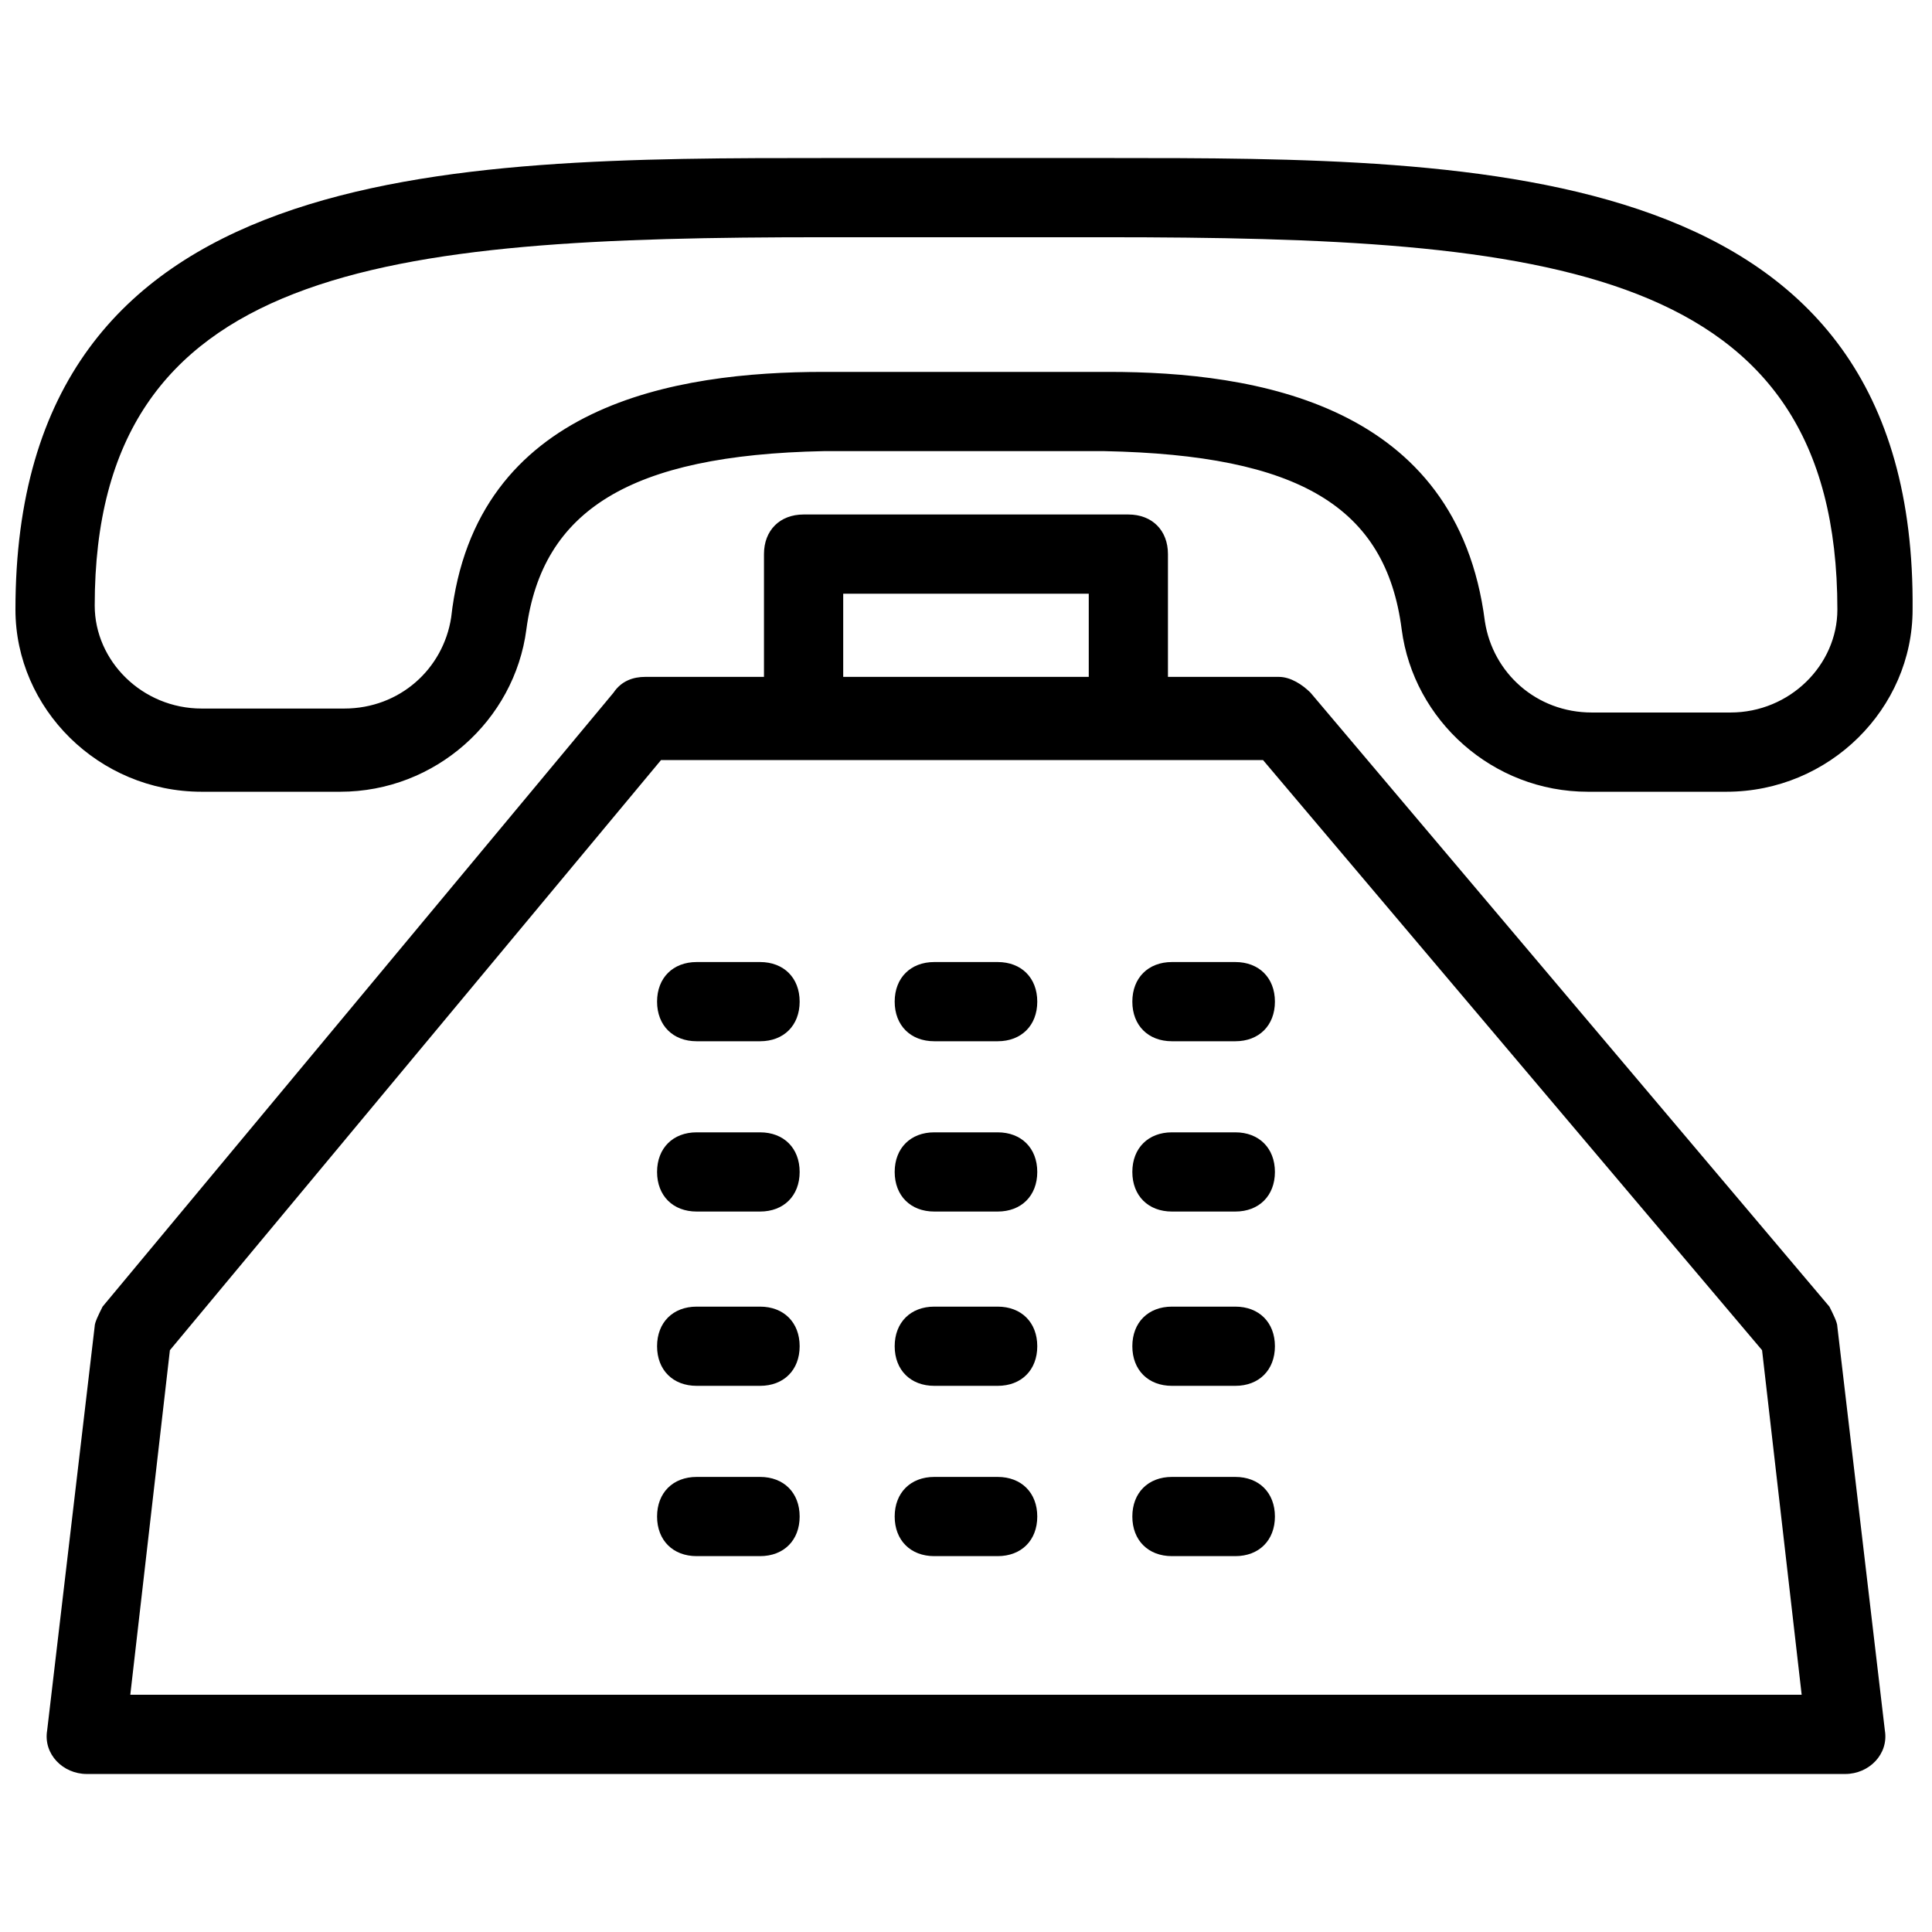
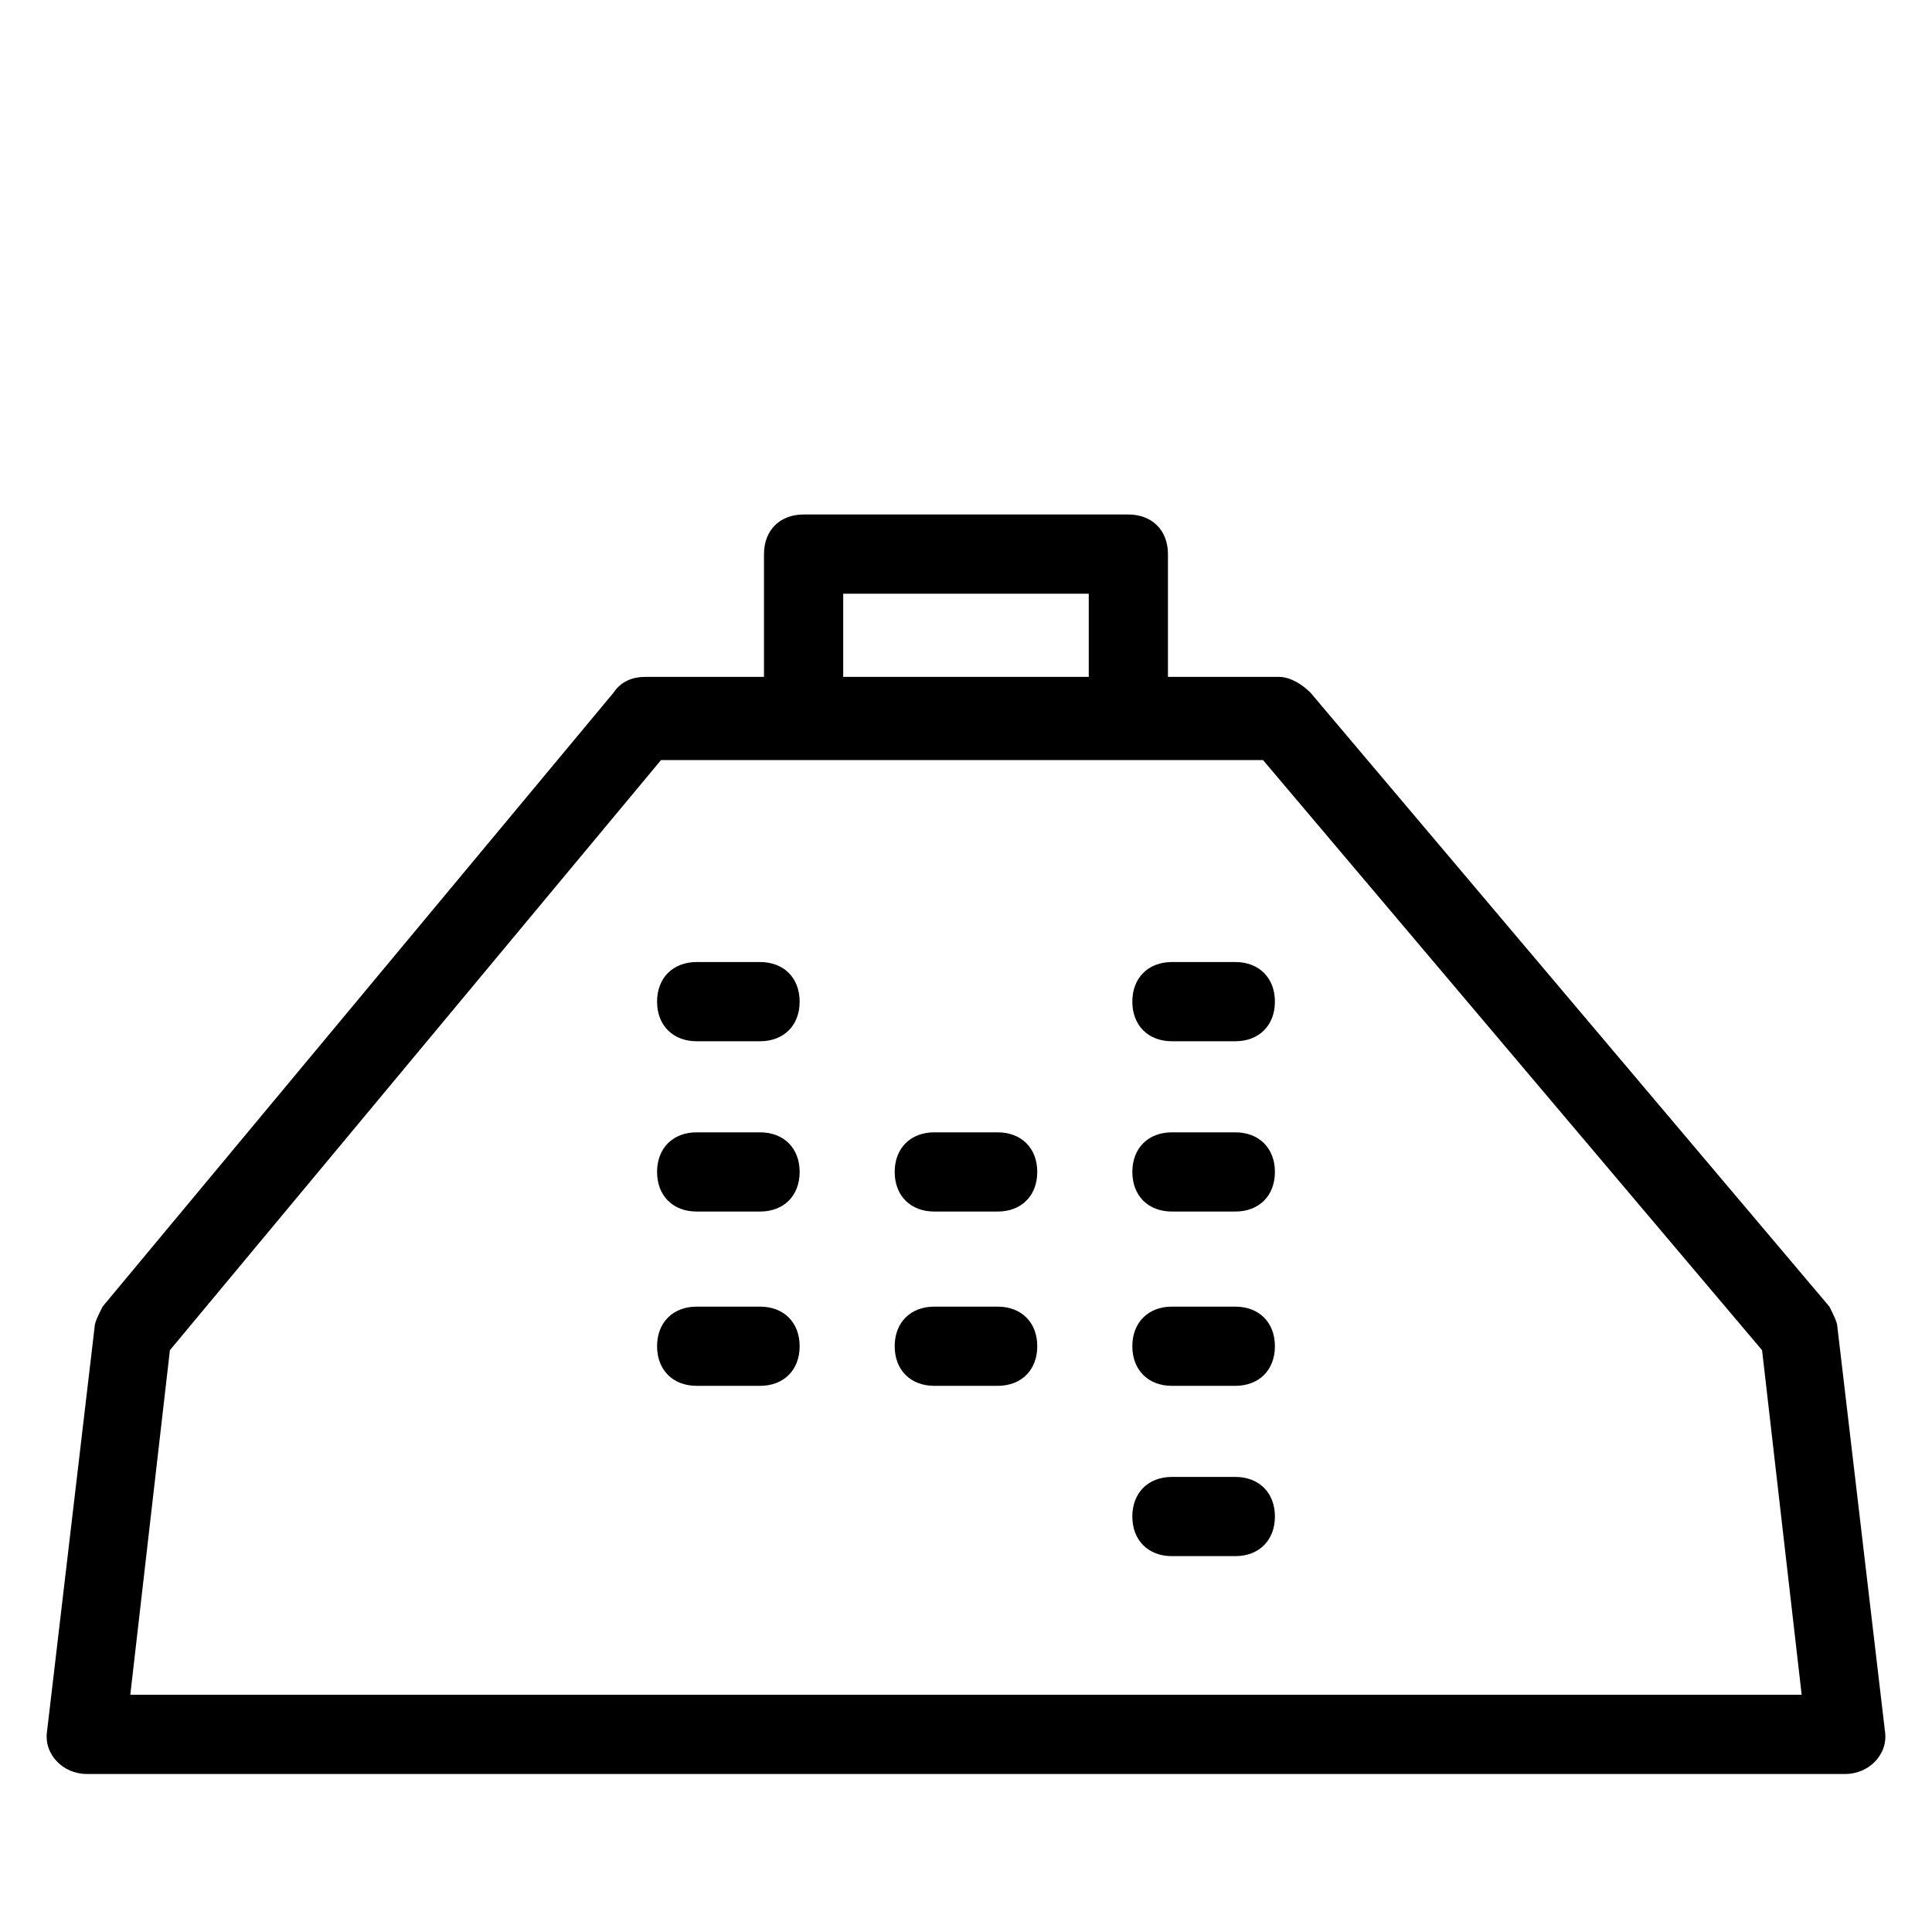
<svg xmlns="http://www.w3.org/2000/svg" width="800px" height="800px" version="1.1" viewBox="144 144 512 512">
  <defs>
    <clipPath id="a">
-       <path d="m148.09 185h502.91v169h-502.91z" />
-     </clipPath>
+       </clipPath>
  </defs>
  <path d="m628.81 490.27-137.5-162.69c-2.098-2.098-5.246-4.199-8.398-4.199h-29.391v-32.539c0-6.297-4.199-10.496-10.496-10.496h-86.066c-6.297 0-10.496 4.199-10.496 10.496v32.539h-31.488c-3.148 0-6.297 1.051-8.398 4.199l-135.39 162.69c-1.047 2.098-2.098 4.195-2.098 5.246l-12.594 107.06c-1.051 6.297 4.199 11.547 10.496 11.547h466.02c6.297 0 11.547-5.246 10.496-11.547l-12.598-107.06c0-1.051-1.047-3.148-2.098-5.246zm-261.35-188.93h65.074v22.043h-65.074zm-188.93 291.79 10.496-91.316 130.15-156.39h159.54l132.25 156.39 10.496 91.316z" />
  <path d="m345.42 398.95h-16.793c-6.297 0-10.496 4.199-10.496 10.496 0 6.297 4.199 10.496 10.496 10.496h16.793c6.297 0 10.496-4.199 10.496-10.496 0-6.297-4.199-10.496-10.496-10.496z" />
-   <path d="m408.39 398.95h-16.793c-6.297 0-10.496 4.199-10.496 10.496 0 6.297 4.199 10.496 10.496 10.496h16.793c6.297 0 10.496-4.199 10.496-10.496 0-6.297-4.199-10.496-10.496-10.496z" />
  <path d="m471.37 398.95h-16.793c-6.297 0-10.496 4.199-10.496 10.496 0 6.297 4.199 10.496 10.496 10.496h16.793c6.297 0 10.496-4.199 10.496-10.496 0-6.297-4.199-10.496-10.496-10.496z" />
  <path d="m345.42 444.08h-16.793c-6.297 0-10.496 4.199-10.496 10.496s4.199 10.496 10.496 10.496h16.793c6.297 0 10.496-4.199 10.496-10.496s-4.199-10.496-10.496-10.496z" />
  <path d="m408.39 444.08h-16.793c-6.297 0-10.496 4.199-10.496 10.496s4.199 10.496 10.496 10.496h16.793c6.297 0 10.496-4.199 10.496-10.496s-4.199-10.496-10.496-10.496z" />
  <path d="m471.37 444.08h-16.793c-6.297 0-10.496 4.199-10.496 10.496s4.199 10.496 10.496 10.496h16.793c6.297 0 10.496-4.199 10.496-10.496s-4.199-10.496-10.496-10.496z" />
  <path d="m345.42 490.27h-16.793c-6.297 0-10.496 4.199-10.496 10.496s4.199 10.496 10.496 10.496h16.793c6.297 0 10.496-4.199 10.496-10.496 0-6.301-4.199-10.496-10.496-10.496z" />
  <path d="m408.39 490.27h-16.793c-6.297 0-10.496 4.199-10.496 10.496s4.199 10.496 10.496 10.496h16.793c6.297 0 10.496-4.199 10.496-10.496 0-6.301-4.199-10.496-10.496-10.496z" />
  <path d="m471.37 490.27h-16.793c-6.297 0-10.496 4.199-10.496 10.496s4.199 10.496 10.496 10.496h16.793c6.297 0 10.496-4.199 10.496-10.496 0-6.301-4.199-10.496-10.496-10.496z" />
-   <path d="m345.42 535.4h-16.793c-6.297 0-10.496 4.199-10.496 10.496s4.199 10.496 10.496 10.496h16.793c6.297 0 10.496-4.199 10.496-10.496s-4.199-10.496-10.496-10.496z" />
-   <path d="m408.39 535.4h-16.793c-6.297 0-10.496 4.199-10.496 10.496s4.199 10.496 10.496 10.496h16.793c6.297 0 10.496-4.199 10.496-10.496s-4.199-10.496-10.496-10.496z" />
  <path d="m471.37 535.4h-16.793c-6.297 0-10.496 4.199-10.496 10.496s4.199 10.496 10.496 10.496h16.793c6.297 0 10.496-4.199 10.496-10.496s-4.199-10.496-10.496-10.496z" />
  <g clip-path="url(#a)">
    <path d="m197.43 353.82h36.734c25.191 0 46.184-18.895 49.332-43.035 4.199-31.488 27.289-46.184 78.719-47.23h74.523c51.43 1.051 74.523 14.695 78.719 47.23 3.148 24.141 24.141 43.035 49.332 43.035h36.734c27.289 0 49.332-22.043 49.332-48.281 1.051-119.66-113.36-119.66-213.07-119.66h-74.523c-100.76 0-215.17 0-215.17 119.66 0 26.238 22.043 48.281 49.332 48.281zm164.79-146.95h74.523c117.55 0 194.18 7.348 194.18 98.664 0 14.695-12.594 27.289-28.34 27.289h-36.734c-14.695 0-26.238-10.496-28.34-24.141-7.348-57.73-60.875-66.125-99.711-66.125h-75.57c-38.836 0-92.367 8.395-98.664 65.074-2.098 13.645-13.645 24.141-28.34 24.141h-37.785c-15.742 0-28.34-12.594-28.34-27.289 0-90.266 76.621-97.613 193.12-97.613z" />
  </g>
</svg>